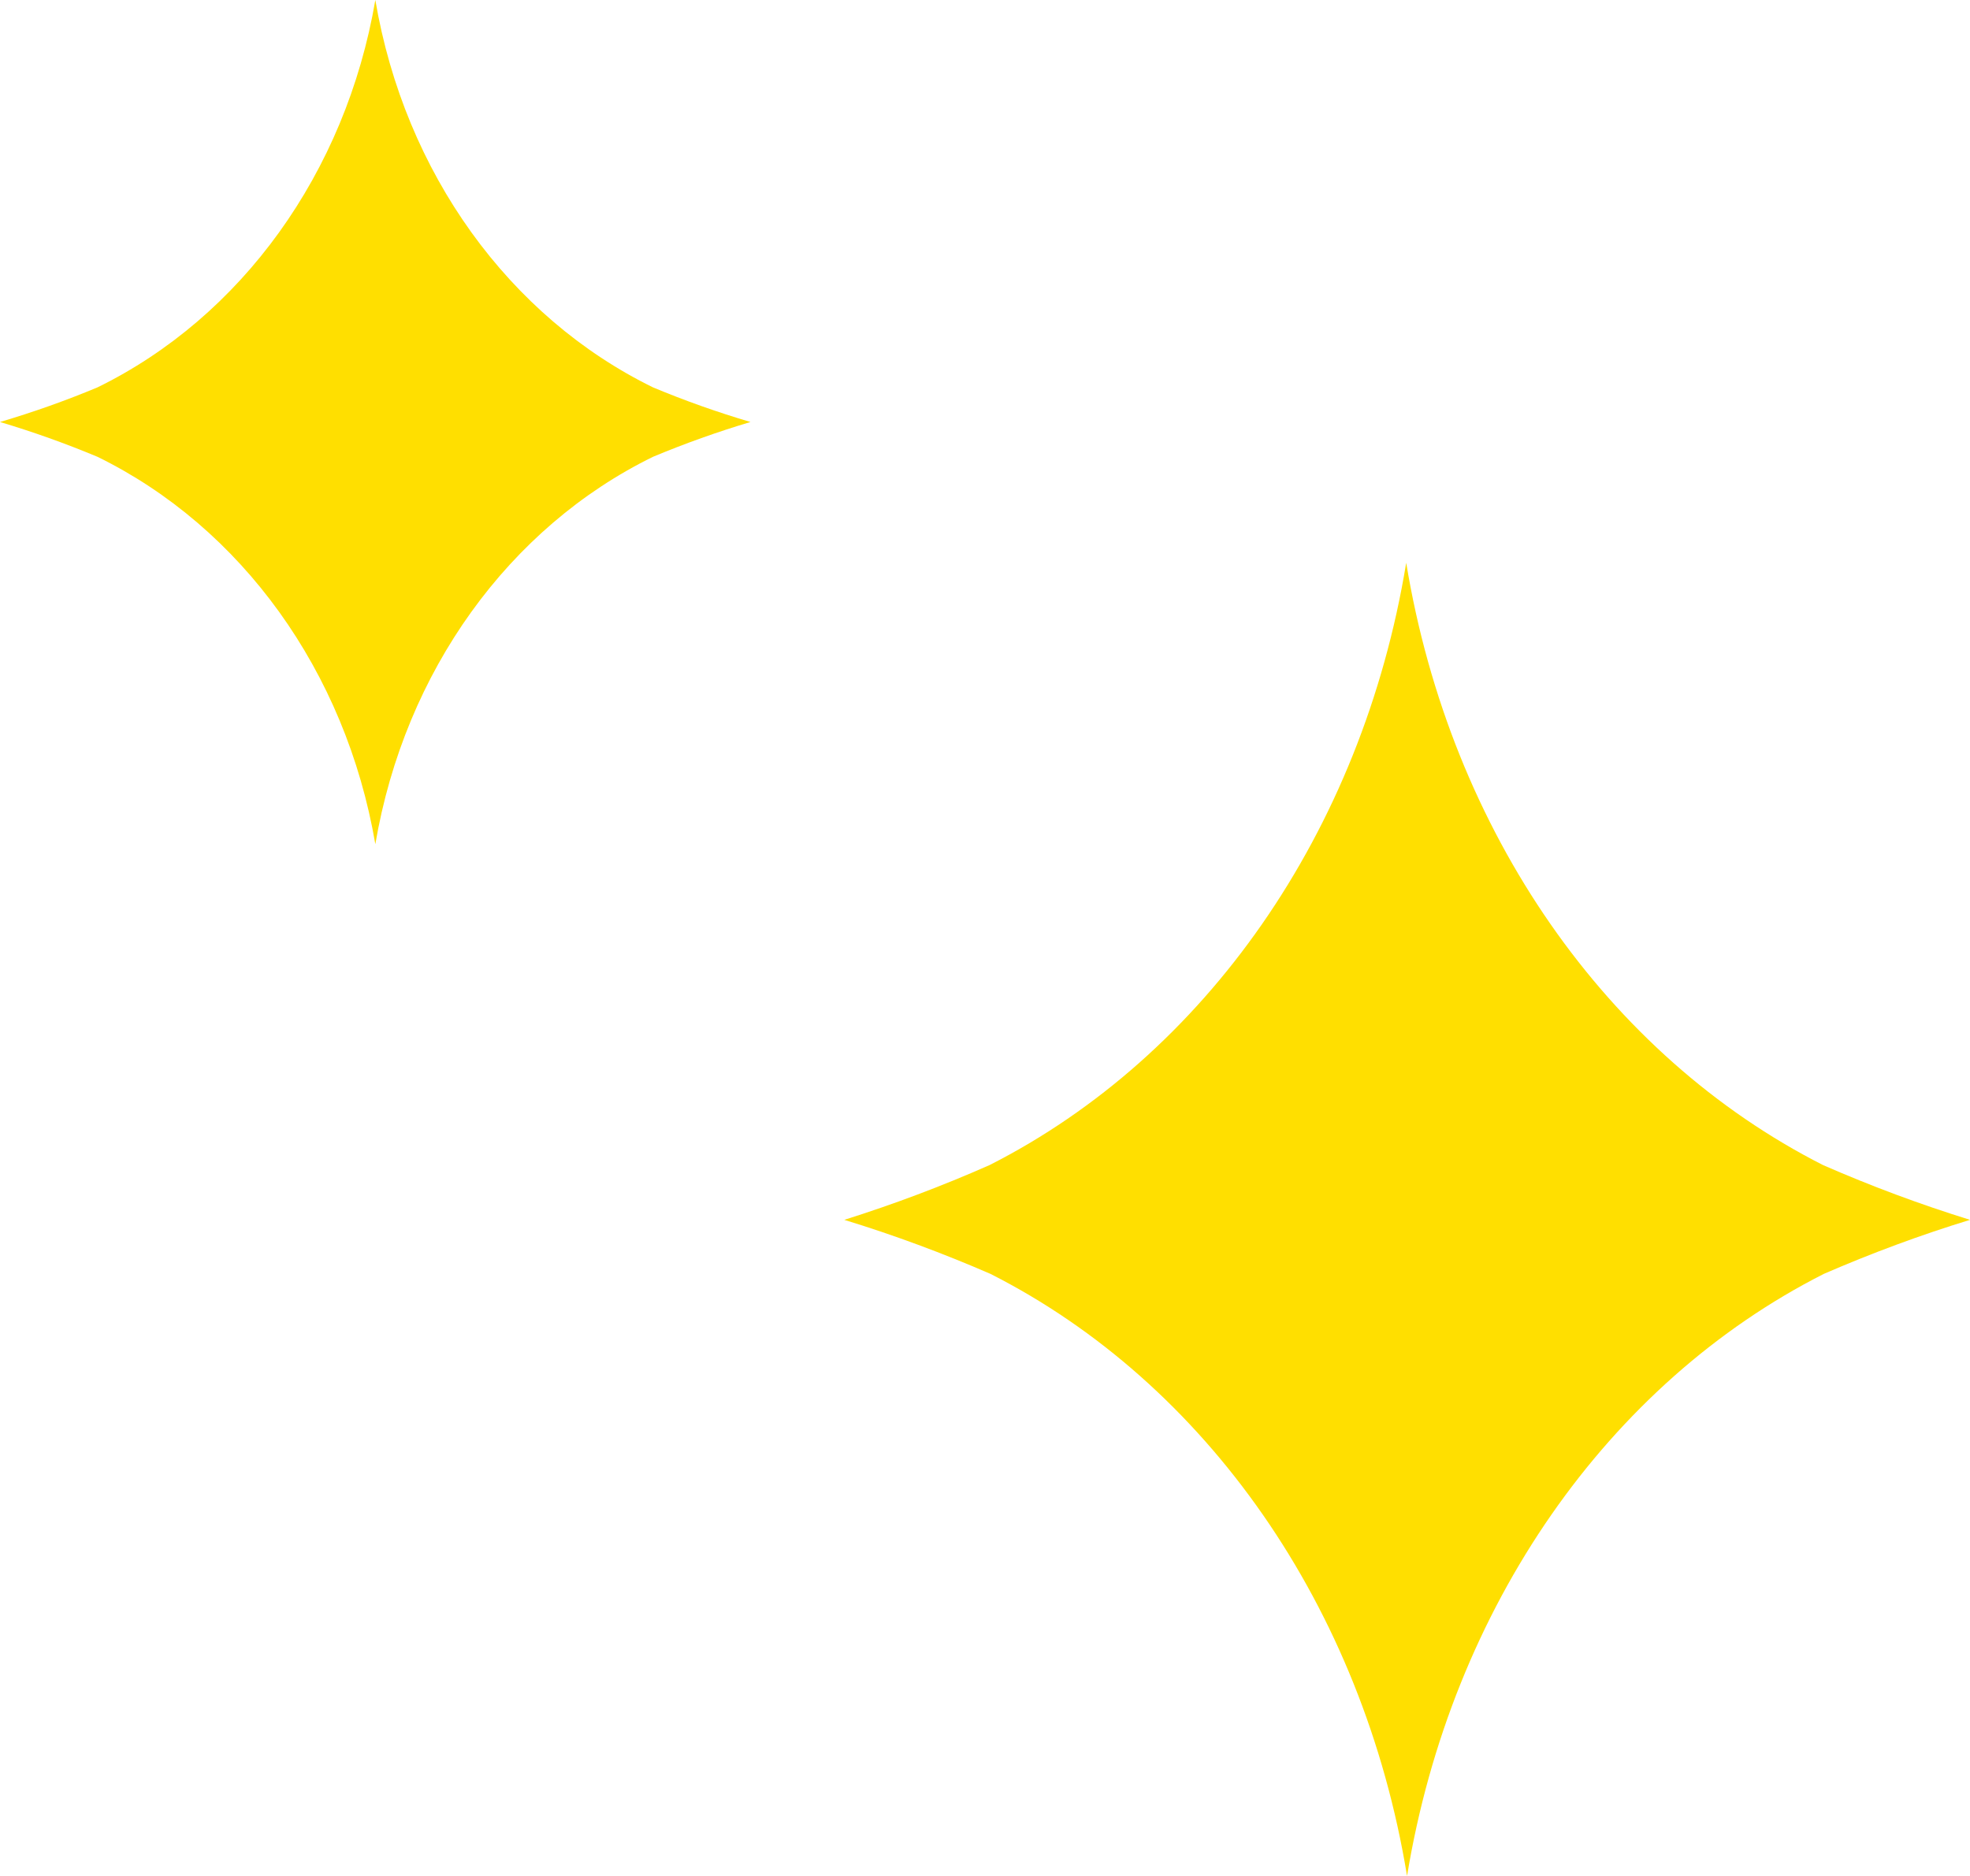
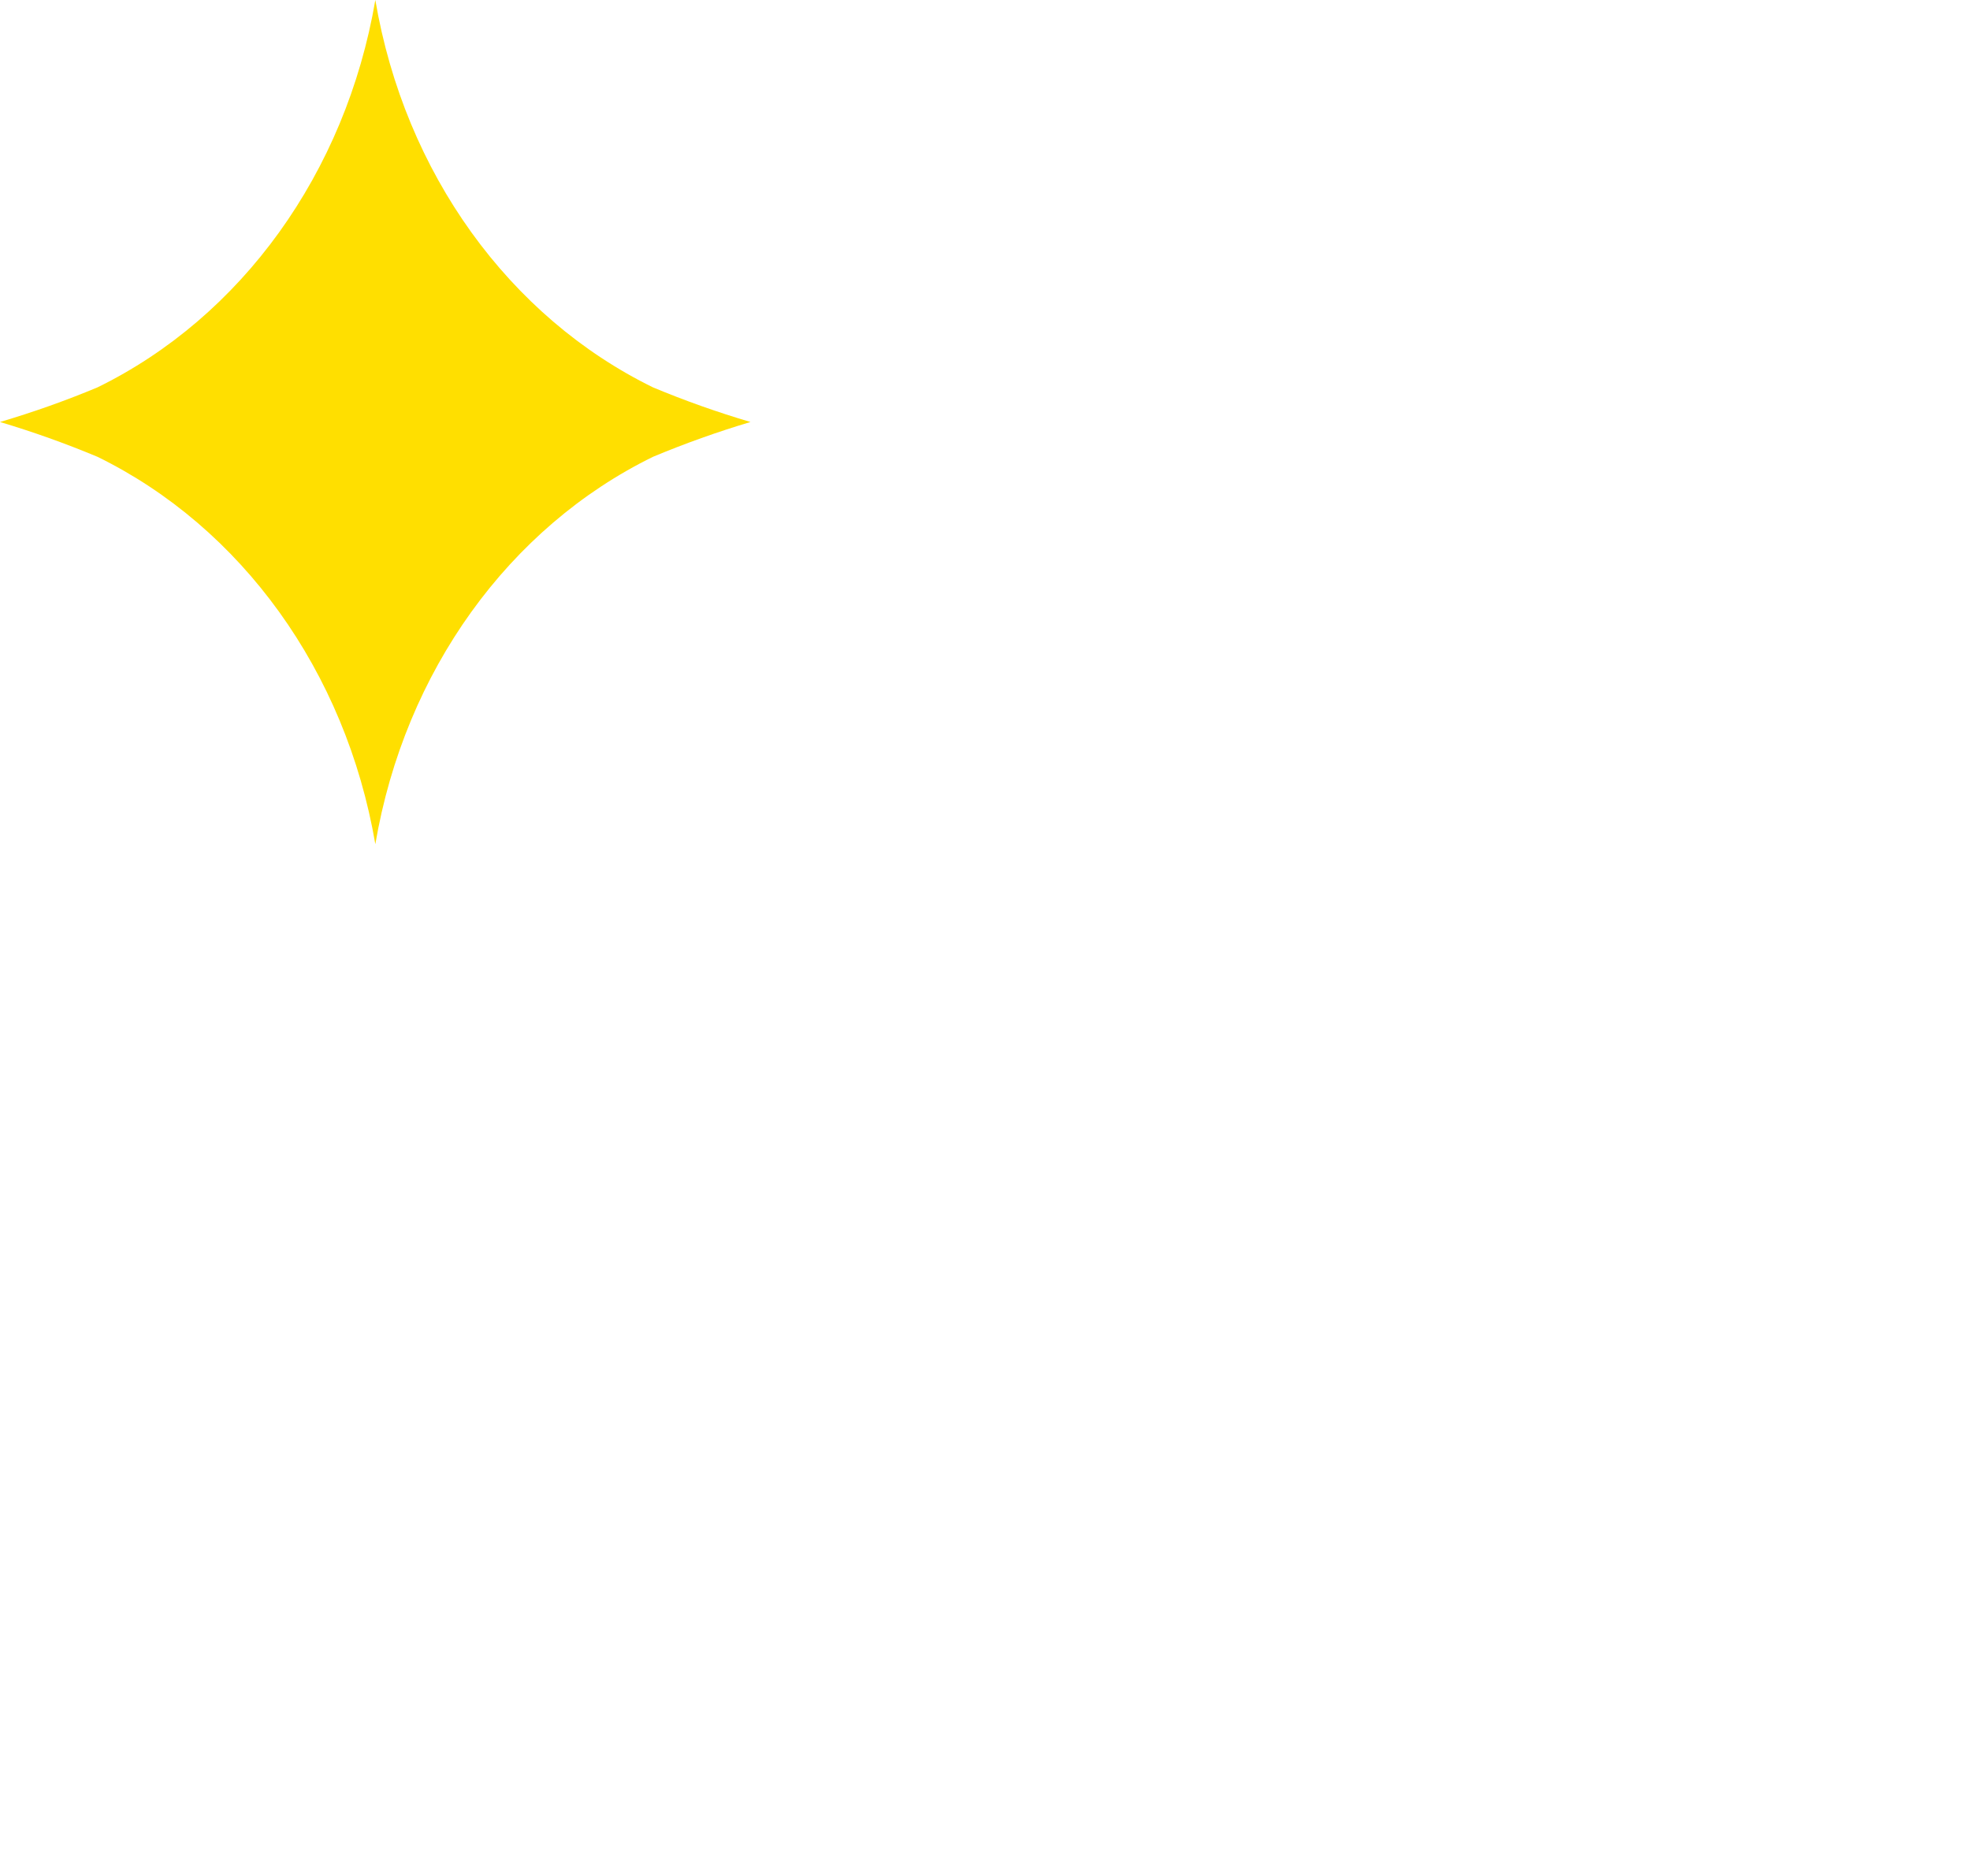
<svg xmlns="http://www.w3.org/2000/svg" width="21" height="20" viewBox="0 0 21 20" fill="none">
-   <path d="M10.549 12.421C12.844 11.256 14.519 8.875 14.99 6C15.463 8.875 17.138 11.256 19.433 12.421C19.945 12.645 20.468 12.84 21 13.005C20.471 13.167 19.951 13.36 19.442 13.581C17.147 14.744 15.472 17.127 14.999 20C14.528 17.127 12.853 14.744 10.558 13.581C10.049 13.36 9.529 13.167 9 13.005C9.526 12.839 10.043 12.645 10.549 12.421Z" fill="#FFDF00" />
  <path d="M1.039 4.13C2.569 3.381 3.685 1.848 4.001 0C4.315 1.848 5.431 3.381 6.961 4.13C7.301 4.272 7.648 4.395 8 4.499C7.648 4.604 7.301 4.728 6.961 4.87C5.431 5.619 4.315 7.152 4.001 9C3.685 7.152 2.569 5.619 1.039 4.87C0.699 4.728 0.352 4.604 0 4.499C0.352 4.395 0.699 4.272 1.039 4.13Z" fill="#FFDF00" />
</svg>